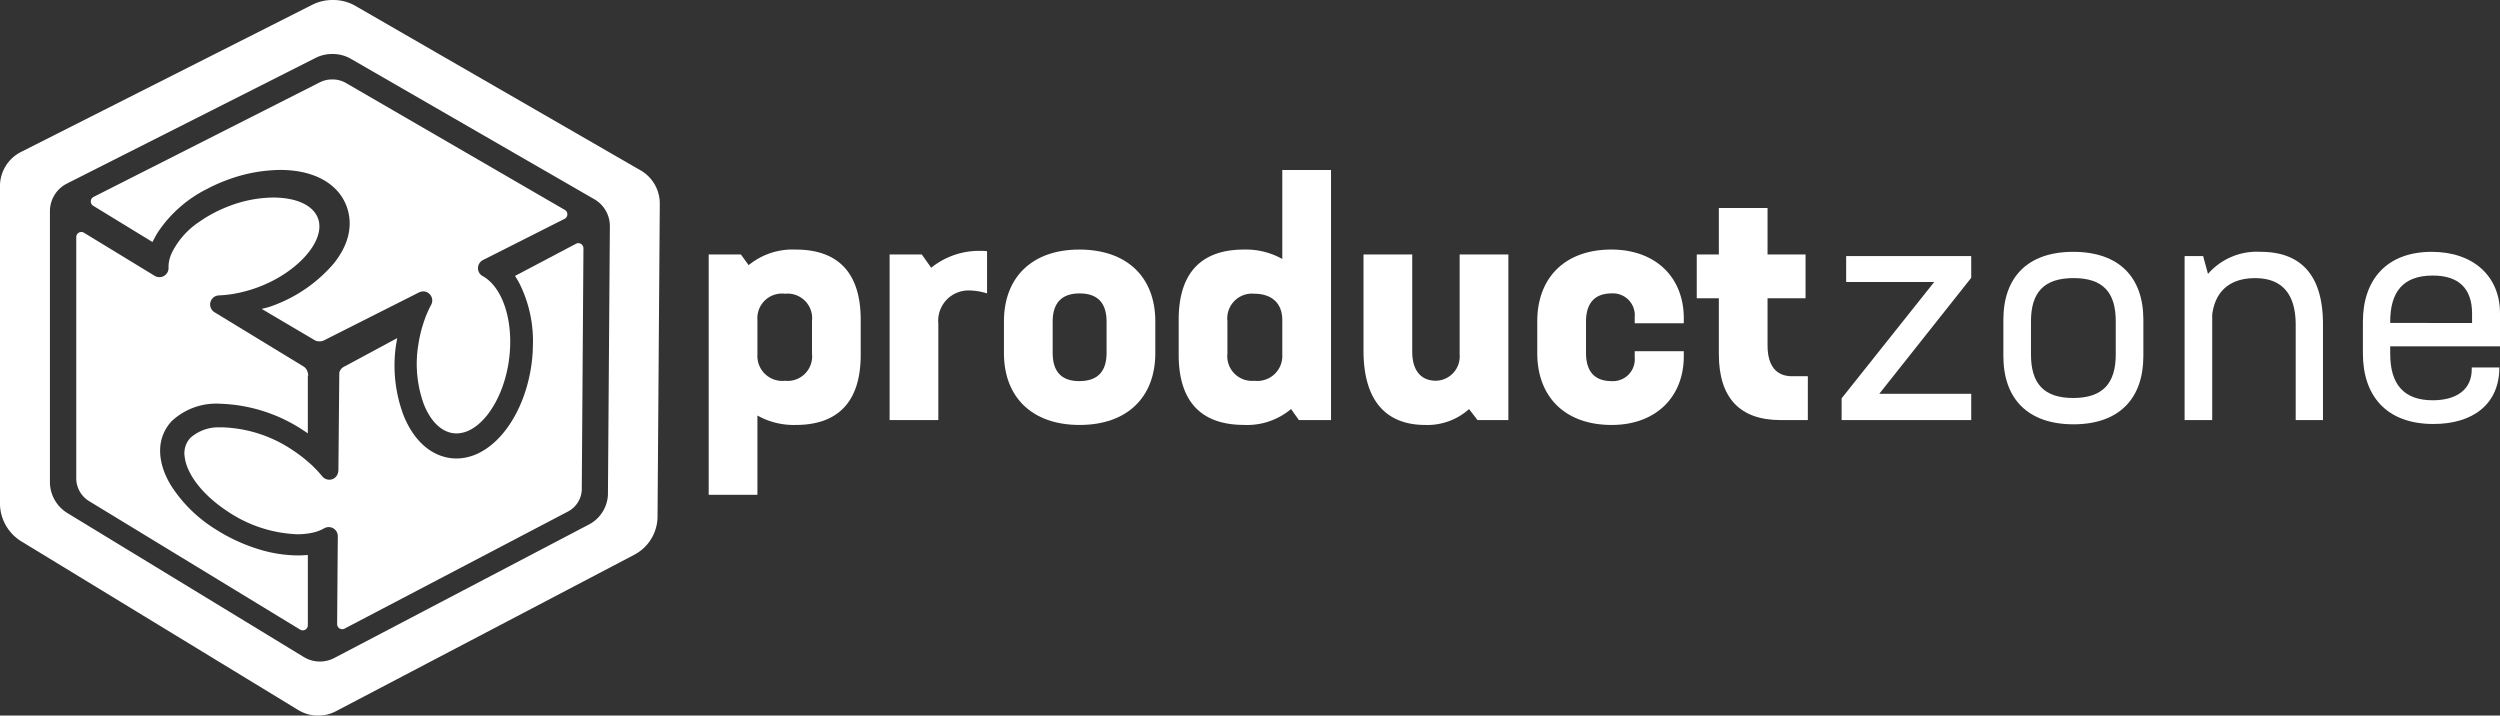
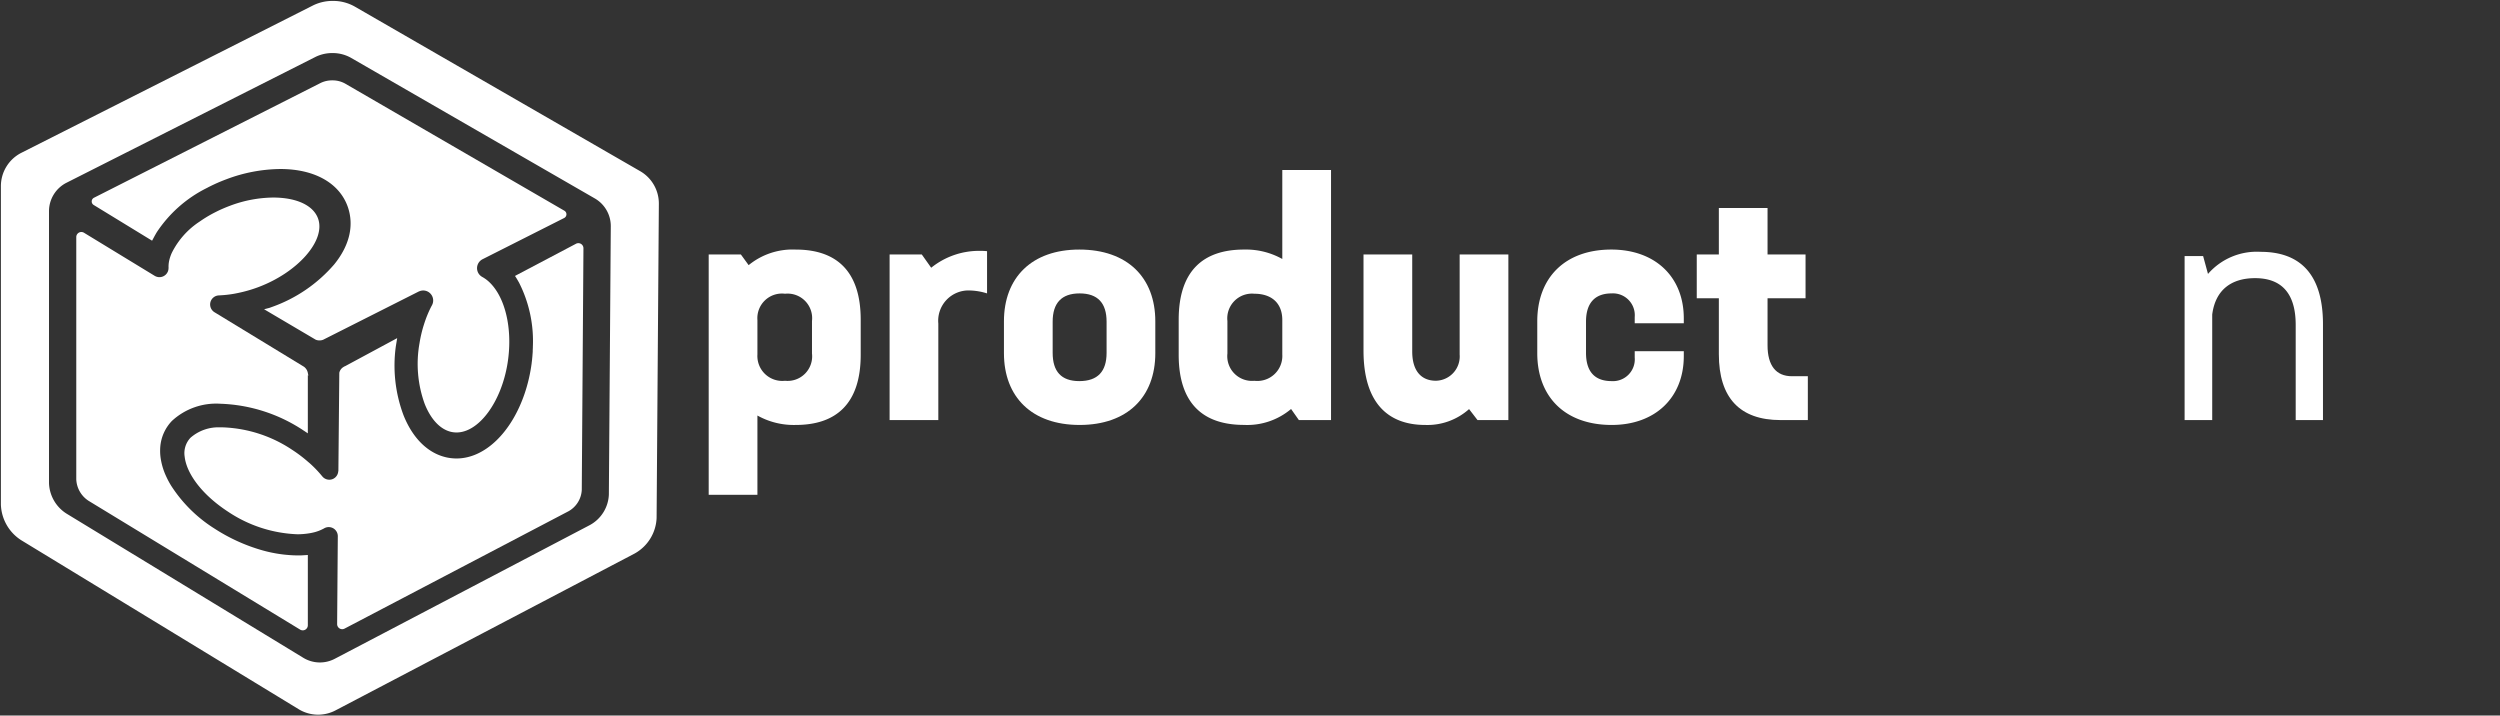
<svg xmlns="http://www.w3.org/2000/svg" width="273" height="78.139" viewBox="0 0 273 78.139">
  <rect x="0" y="0" width="273" height="78.139" fill="#333333" stroke="none" />
  <defs>
    <clipPath id="clip-path">
      <path id="Path_214" data-name="Path 214" d="M0,0H273V-78.139H0Z" fill="none" />
    </clipPath>
  </defs>
  <g id="Group_320" data-name="Group 320" transform="translate(0 78.139)">
    <g id="Group_306" data-name="Group 306" clip-path="url(#clip-path)">
      <g id="Group_299" data-name="Group 299" transform="translate(93.989 -43.226)">
        <path id="Path_207" data-name="Path 207" d="M0,0V3.831c0,5.391-2.731,7.661-7.094,7.661a8.137,8.137,0,0,1-4.185-1.029v8.655H-16.6V-7.129h3.512l.851,1.17a7.575,7.575,0,0,1,5.143-1.7C-2.731-7.661,0-5.391,0,0M-5.32.142A2.682,2.682,0,0,0-8.264-2.837,2.688,2.688,0,0,0-11.279.035V3.8A2.721,2.721,0,0,0-8.264,6.668,2.682,2.682,0,0,0-5.32,3.689Z" fill="#fff" />
      </g>
      <g id="Group_300" data-name="Group 300" transform="translate(107.786 -50.71)">
        <path id="Path_208" data-name="Path 208" d="M0,0V4.611a6.731,6.731,0,0,0-1.844-.319A3.311,3.311,0,0,0-5.321,7.91V18.444h-5.32V.355h3.512L-6.1,1.809A8.322,8.322,0,0,1-.851-.035,6.929,6.929,0,0,1,0,0" fill="#fff" />
      </g>
      <g id="Group_301" data-name="Group 301" transform="translate(109.631 -39.573)">
        <path id="Path_209" data-name="Path 209" d="M0,0V-3.476c0-4.788,3.05-7.838,8.229-7.838,5.249,0,8.3,3.05,8.3,7.838V0c0,4.788-3.051,7.839-8.265,7.839S0,4.788,0,0M11.208-.035V-3.44c0-2.022-.957-3.086-2.944-3.086S5.32-5.462,5.32-3.44V-.035c0,2.021.923,3.086,2.909,3.086,2.022,0,2.979-1.065,2.979-3.086" fill="#fff" />
      </g>
      <g id="Group_302" data-name="Group 302" transform="translate(145.348 -59.577)">
        <path id="Path_210" data-name="Path 210" d="M0,0V27.311H-3.511L-4.363,26.1a7.418,7.418,0,0,1-5.143,1.738c-4.4,0-7.129-2.27-7.129-7.661V16.351c0-5.391,2.731-7.661,7.129-7.661A8.132,8.132,0,0,1-5.321,9.719V0ZM-5.321,20.147v-3.76c0-1.915-1.241-2.873-3.05-2.873a2.7,2.7,0,0,0-2.944,2.979V20.04a2.7,2.7,0,0,0,2.944,2.98,2.731,2.731,0,0,0,3.05-2.873" fill="#fff" />
      </g>
      <g id="Group_303" data-name="Group 303" transform="translate(164.714 -50.355)">
        <path id="Path_211" data-name="Path 211" d="M0,0V18.089H-3.369l-.923-1.2A6.825,6.825,0,0,1-9.08,18.621c-4.043,0-6.739-2.376-6.739-8.122V0h5.32V10.6c0,2.128.994,3.193,2.59,3.193A2.656,2.656,0,0,0-5.32,10.925V0Z" fill="#fff" />
      </g>
      <g id="Group_304" data-name="Group 304" transform="translate(167.87 -39.573)">
        <path id="Path_212" data-name="Path 212" d="M0,0V-3.476c0-4.788,3.05-7.838,8.087-7.838C12.875-11.314,16-8.335,16-3.8v.532H10.641v-.674A2.384,2.384,0,0,0,8.122-6.526c-1.844,0-2.8,1.064-2.8,3.086V-.035c0,2.021.923,3.086,2.8,3.086A2.385,2.385,0,0,0,10.641.461V-.213H16V.319c0,4.54-3.122,7.52-7.875,7.52C3.05,7.839,0,4.788,0,0" fill="#fff" />
      </g>
      <g id="Group_305" data-name="Group 305" transform="translate(197.416 -37.055)">
        <path id="Path_213" data-name="Path 213" d="M0,0V4.788H-2.979c-4.434,0-6.739-2.411-6.739-7.2v-6.1H-12.13V-13.3h2.412v-5.072H-4.4V-13.3h4.15v4.788H-4.4V-3.37c0,2.2.922,3.37,2.66,3.37Z" fill="#fff" />
      </g>
    </g>
    <g id="Group_307" data-name="Group 307" transform="translate(215.257 -47.802)">
-       <path id="Path_215" data-name="Path 215" d="M0,0-10.038,12.663H0v2.873H-14.152V13.159L-4.044.461h-9.612V-2.376H0Z" fill="#fff" />
-     </g>
+       </g>
    <g id="Group_319" data-name="Group 319" clip-path="url(#clip-path)">
      <g id="Group_308" data-name="Group 308" transform="translate(218.768 -39.253)">
-         <path id="Path_216" data-name="Path 216" d="M0,0V-3.973c0-4.611,2.625-7.413,7.626-7.413,5.037,0,7.661,2.8,7.661,7.413V0c0,4.611-2.624,7.448-7.626,7.448C2.625,7.448,0,4.611,0,0M12.272-.177V-3.8c0-3.157-1.383-4.718-4.611-4.718S3.015-6.952,3.015-3.8V-.177c0,3.156,1.383,4.752,4.611,4.752s4.646-1.6,4.646-4.752" fill="#fff" />
-       </g>
+         </g>
      <g id="Group_309" data-name="Group 309" transform="translate(253.669 -42.729)">
        <path id="Path_217" data-name="Path 217" d="M0,0V10.463H-2.979V.071c0-3.511-1.6-5.107-4.434-5.107-2.554,0-4.327,1.241-4.682,3.972V10.463H-15.11V-7.448h2.022l.532,1.951A7.055,7.055,0,0,1-6.81-7.91C-2.59-7.91,0-5.569,0,0" fill="#fff" />
      </g>
      <g id="Group_310" data-name="Group 310" transform="translate(273 -43.935)">
-         <path id="Path_218" data-name="Path 218" d="M0,0V3.618H-11.989v.816c0,3.333,1.49,5.072,4.647,5.072,2.589,0,4.256-1.171,4.256-3.37V5.923H-.071c0,3.973-2.838,6.172-7.2,6.172-5.143,0-7.7-3.086-7.7-7.7V.922c0-4.611,2.625-7.626,7.519-7.626C-2.873-6.7,0-4.008,0,0M-3.05,1.064V.035c0-2.766-1.49-4.149-4.292-4.149-3.228,0-4.647,1.773-4.647,5.036v.142Z" fill="#fff" />
-       </g>
+         </g>
      <g id="Group_311" data-name="Group 311" transform="translate(32.535 -17.385)">
        <path id="Path_219" data-name="Path 219" d="M0,0A14.863,14.863,0,0,1-4.017-.591,19.363,19.363,0,0,1-9.144-2.933a15.447,15.447,0,0,1-4.8-4.749,9.6,9.6,0,0,1-.556-1.05,7.248,7.248,0,0,1-.611-2.12,5.763,5.763,0,0,1-.022-1.12,4.725,4.725,0,0,1,1.3-2.889,7.212,7.212,0,0,1,5.355-1.906A17.508,17.508,0,0,1,.667-13.829c.105.068.208.136.312.206v-6.4a.982.982,0,0,0-.379-.6l-9.765-5.948a1.1,1.1,0,0,1-.492-1.2,1.092,1.092,0,0,1,1-.824l.216-.013a12.591,12.591,0,0,0,1.386-.156l.042-.007c.1-.016.193-.037.289-.056.067-.014.134-.025.2-.04a14.777,14.777,0,0,0,2.133-.616c4.277-1.591,7.316-5.026,6.5-7.351-.491-1.409-2.294-2.247-4.821-2.247a13.634,13.634,0,0,0-4.678.893c-.436.164-.864.345-1.274.54-.2.1-.4.2-.6.305a13.494,13.494,0,0,0-1.386.852,8.631,8.631,0,0,0-3.036,3.4,4.257,4.257,0,0,0-.275.818l-.01.048a2.954,2.954,0,0,0-.059.611v.046a.872.872,0,0,1,0,.088,1.093,1.093,0,0,1-1.091,1.093,1.119,1.119,0,0,1-.568-.156l-7.727-4.709a.453.453,0,0,0-.689.387V-8.413a2.833,2.833,0,0,0,1.3,2.264L.29,7.912a.453.453,0,0,0,.689-.387V-.042L.384-.006C.256,0,.129,0,0,0" fill="#fff" />
      </g>
      <g id="Group_312" data-name="Group 312" transform="translate(32.535 -17.385)">
        <path id="Path_220" data-name="Path 220" d="M0,0A14.863,14.863,0,0,1-4.017-.591,19.363,19.363,0,0,1-9.144-2.933a15.447,15.447,0,0,1-4.8-4.749,9.6,9.6,0,0,1-.556-1.05,7.248,7.248,0,0,1-.611-2.12,5.763,5.763,0,0,1-.022-1.12,4.725,4.725,0,0,1,1.3-2.889,7.212,7.212,0,0,1,5.355-1.906A17.508,17.508,0,0,1,.667-13.829c.105.068.208.136.312.206v-6.4a.982.982,0,0,0-.379-.6l-9.765-5.948a1.1,1.1,0,0,1-.492-1.2,1.092,1.092,0,0,1,1-.824l.216-.013a12.591,12.591,0,0,0,1.386-.156l.042-.007c.1-.016.193-.037.289-.056.067-.014.134-.025.2-.04a14.777,14.777,0,0,0,2.133-.616c4.277-1.591,7.316-5.026,6.5-7.351-.491-1.409-2.294-2.247-4.821-2.247a13.634,13.634,0,0,0-4.678.893c-.436.164-.864.345-1.274.54-.2.1-.4.2-.6.305a13.494,13.494,0,0,0-1.386.852,8.631,8.631,0,0,0-3.036,3.4,4.257,4.257,0,0,0-.275.818l-.01.048a2.954,2.954,0,0,0-.059.611v.046a.872.872,0,0,1,0,.088,1.093,1.093,0,0,1-1.091,1.093,1.119,1.119,0,0,1-.568-.156l-7.727-4.709a.453.453,0,0,0-.689.387V-8.413a2.833,2.833,0,0,0,1.3,2.264L.29,7.912a.453.453,0,0,0,.689-.387V-.042L.384-.006C.256,0,.129,0,0,0Z" fill="none" stroke="#fff" stroke-width="0.202" />
      </g>
      <g id="Group_313" data-name="Group 313" transform="translate(62.946 -51.432)">
        <path id="Path_221" data-name="Path 221" d="M0,0-6.51,3.432l-.053.03c.045.067.089.136.13.207l.251.43a14.2,14.2,0,0,1,1.526,7.059v.048c0,.107-.009.214-.014.322v.043l0,.057c0,.094-.009.189-.017.284,0,.043-.008.1-.013.151,0,.072-.008.151-.016.229s-.014.137-.02.2l-.008.1-.013.1c-.006.062-.014.125-.024.19l-.009.085-.008.077-.01.057c-.019.139-.038.277-.063.416a17.208,17.208,0,0,1-.664,2.71c-1.472,4.393-4.44,7.233-7.558,7.233-.079,0-.155,0-.233-.007a5.055,5.055,0,0,1-.861-.11c-2.061-.444-3.76-2.1-4.783-4.655a15.531,15.531,0,0,1-.851-7.594l.114-.692-5.715,3.078a.864.864,0,0,0-.371.533l-.1,10.68a1.233,1.233,0,0,1-.021.124,1.086,1.086,0,0,1-.708.9,1.116,1.116,0,0,1-.363.062,1.089,1.089,0,0,1-.844-.4l-.223-.265A12.6,12.6,0,0,0-29.141,24l-.036-.033-.034-.029c-.065-.059-.138-.112-.2-.17a14.871,14.871,0,0,0-1.665-1.256,14.438,14.438,0,0,0-7.532-2.451c-.1,0-.2,0-.3,0a4.518,4.518,0,0,0-3.172,1.113,2.355,2.355,0,0,0-.6,1.978c.2,1.733,1.679,3.761,3.955,5.423.237.176.487.347.736.51a14.475,14.475,0,0,0,7.531,2.449,7.9,7.9,0,0,0,1.045-.072,6.206,6.206,0,0,0,.76-.143,4.363,4.363,0,0,0,.976-.378l.1-.054a1.09,1.09,0,0,1,.528-.136,1.1,1.1,0,0,1,.56.153,1.1,1.1,0,0,1,.533.949l-.074,9.588a.453.453,0,0,0,.664.406L-.9,29.025A2.723,2.723,0,0,0,.482,26.8L.665.4A.453.453,0,0,0,0,0" fill="#fff" />
      </g>
      <g id="Group_314" data-name="Group 314" transform="translate(62.946 -51.432)">
        <path id="Path_222" data-name="Path 222" d="M0,0-6.51,3.432l-.053.03c.045.067.089.136.13.207l.251.43a14.2,14.2,0,0,1,1.526,7.059v.048c0,.107-.009.214-.014.322v.043l0,.057c0,.094-.009.189-.017.284,0,.043-.008.1-.013.151,0,.072-.008.151-.016.229s-.014.137-.02.2l-.008.1-.013.1c-.006.062-.014.125-.024.19l-.009.085-.008.077-.01.057c-.019.139-.038.277-.063.416a17.208,17.208,0,0,1-.664,2.71c-1.472,4.393-4.44,7.233-7.558,7.233-.079,0-.155,0-.233-.007a5.055,5.055,0,0,1-.861-.11c-2.061-.444-3.76-2.1-4.783-4.655a15.531,15.531,0,0,1-.851-7.594l.114-.692-5.715,3.078a.864.864,0,0,0-.371.533l-.1,10.68a1.233,1.233,0,0,1-.021.124,1.086,1.086,0,0,1-.708.9,1.116,1.116,0,0,1-.363.062,1.089,1.089,0,0,1-.844-.4l-.223-.265A12.6,12.6,0,0,0-29.141,24l-.036-.033-.034-.029c-.065-.059-.138-.112-.2-.17a14.871,14.871,0,0,0-1.665-1.256,14.438,14.438,0,0,0-7.532-2.451c-.1,0-.2,0-.3,0a4.518,4.518,0,0,0-3.172,1.113,2.355,2.355,0,0,0-.6,1.978c.2,1.733,1.679,3.761,3.955,5.423.237.176.487.347.736.51a14.475,14.475,0,0,0,7.531,2.449,7.9,7.9,0,0,0,1.045-.072,6.206,6.206,0,0,0,.76-.143,4.363,4.363,0,0,0,.976-.378l.1-.054a1.09,1.09,0,0,1,.528-.136,1.1,1.1,0,0,1,.56.153,1.1,1.1,0,0,1,.533.949l-.074,9.588a.453.453,0,0,0,.664.406L-.9,29.025A2.723,2.723,0,0,0,.482,26.8L.665.4A.453.453,0,0,0,0,0Z" fill="none" stroke="#fff" stroke-width="0.202" />
      </g>
      <g id="Group_315" data-name="Group 315" transform="translate(10.231 -55.755)">
        <path id="Path_223" data-name="Path 223" d="M0,0,6.377,3.9s.279-.517.314-.584a.463.463,0,0,1,.031-.051c.038-.07.086-.155.138-.24l.015-.022,0-.006a14.038,14.038,0,0,1,5.449-4.835.252.252,0,0,1,.057-.028c.082-.046.183-.1.28-.147l.067-.033.276-.136.135-.061.162-.077.057-.026.11-.048.067-.028c.065-.031.131-.059.2-.088s.129-.05.19-.077l.041-.017.058-.025.1-.038c.129-.052.259-.1.391-.151a17.111,17.111,0,0,1,5.864-1.11c3.806,0,6.475,1.585,7.368,4.132.683,1.965.246,4.153-1.481,6.282a16.045,16.045,0,0,1-6.82,4.658c-.089.033-.177.065-.264.094l-.574.149,5.622,3.316a.95.95,0,0,0,.432.085,1,1,0,0,0,.394-.071L35.485,9.454c.015-.007.031-.01.046-.017a1.107,1.107,0,0,1,.449-.1,1.093,1.093,0,0,1,.972,1.591l-.1.183a12.432,12.432,0,0,0-.629,1.465c-.063.178-.123.361-.179.544-.006.02-.013.04-.02.06a14.028,14.028,0,0,0-.443,1.91,12.8,12.8,0,0,0,.563,6.628c.681,1.717,1.719,2.805,2.921,3.066a2.763,2.763,0,0,0,.556.058c2.443,0,4.89-3.319,5.572-7.555.523-3.242-.052-6.4-1.437-8.237a4.842,4.842,0,0,0-.634-.7,3.64,3.64,0,0,0-.6-.44l-.113-.065a1.088,1.088,0,0,1-.546-.973,1.1,1.1,0,0,1,.6-.948l8.909-4.5a.453.453,0,0,0,.023-.8L27.472-13.248a2.815,2.815,0,0,0-1.42-.36,2.862,2.862,0,0,0-1.266.281L.032-.791A.453.453,0,0,0,0,0" fill="#fff" />
      </g>
      <g id="Group_316" data-name="Group 316" transform="translate(10.231 -55.755)">
-         <path id="Path_224" data-name="Path 224" d="M0,0,6.377,3.9s.279-.517.314-.584a.463.463,0,0,1,.031-.051c.038-.07.086-.155.138-.24l.015-.022,0-.006a14.038,14.038,0,0,1,5.449-4.835.252.252,0,0,1,.057-.028c.082-.046.183-.1.28-.147l.067-.033.276-.136.135-.061.162-.077.057-.026.11-.048.067-.028c.065-.031.131-.059.2-.088s.129-.05.19-.077l.041-.017.058-.025.1-.038c.129-.052.259-.1.391-.151a17.111,17.111,0,0,1,5.864-1.11c3.806,0,6.475,1.585,7.368,4.132.683,1.965.246,4.153-1.481,6.282a16.045,16.045,0,0,1-6.82,4.658c-.089.033-.177.065-.264.094l-.574.149,5.622,3.316a.95.95,0,0,0,.432.085,1,1,0,0,0,.394-.071L35.485,9.454c.015-.007.031-.01.046-.017a1.107,1.107,0,0,1,.449-.1,1.093,1.093,0,0,1,.972,1.591l-.1.183a12.432,12.432,0,0,0-.629,1.465c-.063.178-.123.361-.179.544-.006.02-.013.04-.02.06a14.028,14.028,0,0,0-.443,1.91,12.8,12.8,0,0,0,.563,6.628c.681,1.717,1.719,2.805,2.921,3.066a2.763,2.763,0,0,0,.556.058c2.443,0,4.89-3.319,5.572-7.555.523-3.242-.052-6.4-1.437-8.237a4.842,4.842,0,0,0-.634-.7,3.64,3.64,0,0,0-.6-.44l-.113-.065a1.088,1.088,0,0,1-.546-.973,1.1,1.1,0,0,1,.6-.948l8.909-4.5a.453.453,0,0,0,.023-.8L27.472-13.248a2.815,2.815,0,0,0-1.42-.36,2.862,2.862,0,0,0-1.266.281L.032-.791A.453.453,0,0,0,0,0Z" fill="none" stroke="#fff" stroke-width="0.202" />
-       </g>
+         </g>
      <g id="Group_317" data-name="Group 317" transform="translate(69.939 -59.428)">
        <path id="Path_225" data-name="Path 225" d="M0,0-31.2-17.993a4.761,4.761,0,0,0-2.4-.617,4.818,4.818,0,0,0-2.143.485L-67.6-2.027a4.082,4.082,0,0,0-2.241,3.643V36.384a4.8,4.8,0,0,0,2.226,3.9l30.293,18.452a4.083,4.083,0,0,0,4.051.112L-.638,41.735a4.654,4.654,0,0,0,2.4-3.879L2.008,3.547A4.081,4.081,0,0,0,0,0M-3.451,35.3A3.974,3.974,0,0,1-5.5,38.612L-33.363,53.219a3.485,3.485,0,0,1-3.458-.1L-62.688,37.368a4.1,4.1,0,0,1-1.9-3.326V4.355a3.486,3.486,0,0,1,1.913-3.111l27.2-13.746a4.119,4.119,0,0,1,1.83-.414,4.059,4.059,0,0,1,2.048.527L-4.956,2.975A3.485,3.485,0,0,1-3.241,6Z" fill="#fff" />
      </g>
      <g id="Group_318" data-name="Group 318" transform="translate(69.939 -59.428)">
-         <path id="Path_226" data-name="Path 226" d="M0,0-31.2-17.993a4.761,4.761,0,0,0-2.4-.617,4.818,4.818,0,0,0-2.143.485L-67.6-2.027a4.082,4.082,0,0,0-2.241,3.643V36.384a4.8,4.8,0,0,0,2.226,3.9l30.293,18.452a4.083,4.083,0,0,0,4.051.112L-.638,41.735a4.654,4.654,0,0,0,2.4-3.879L2.008,3.547A4.081,4.081,0,0,0,0,0ZM-3.451,35.3A3.974,3.974,0,0,1-5.5,38.612L-33.363,53.219a3.485,3.485,0,0,1-3.458-.1L-62.688,37.368a4.1,4.1,0,0,1-1.9-3.326V4.355a3.486,3.486,0,0,1,1.913-3.111l27.2-13.746a4.119,4.119,0,0,1,1.83-.414,4.059,4.059,0,0,1,2.048.527L-4.956,2.975A3.485,3.485,0,0,1-3.241,6Z" fill="none" stroke="#fff" stroke-width="0.202" />
-       </g>
+         </g>
    </g>
  </g>
</svg>